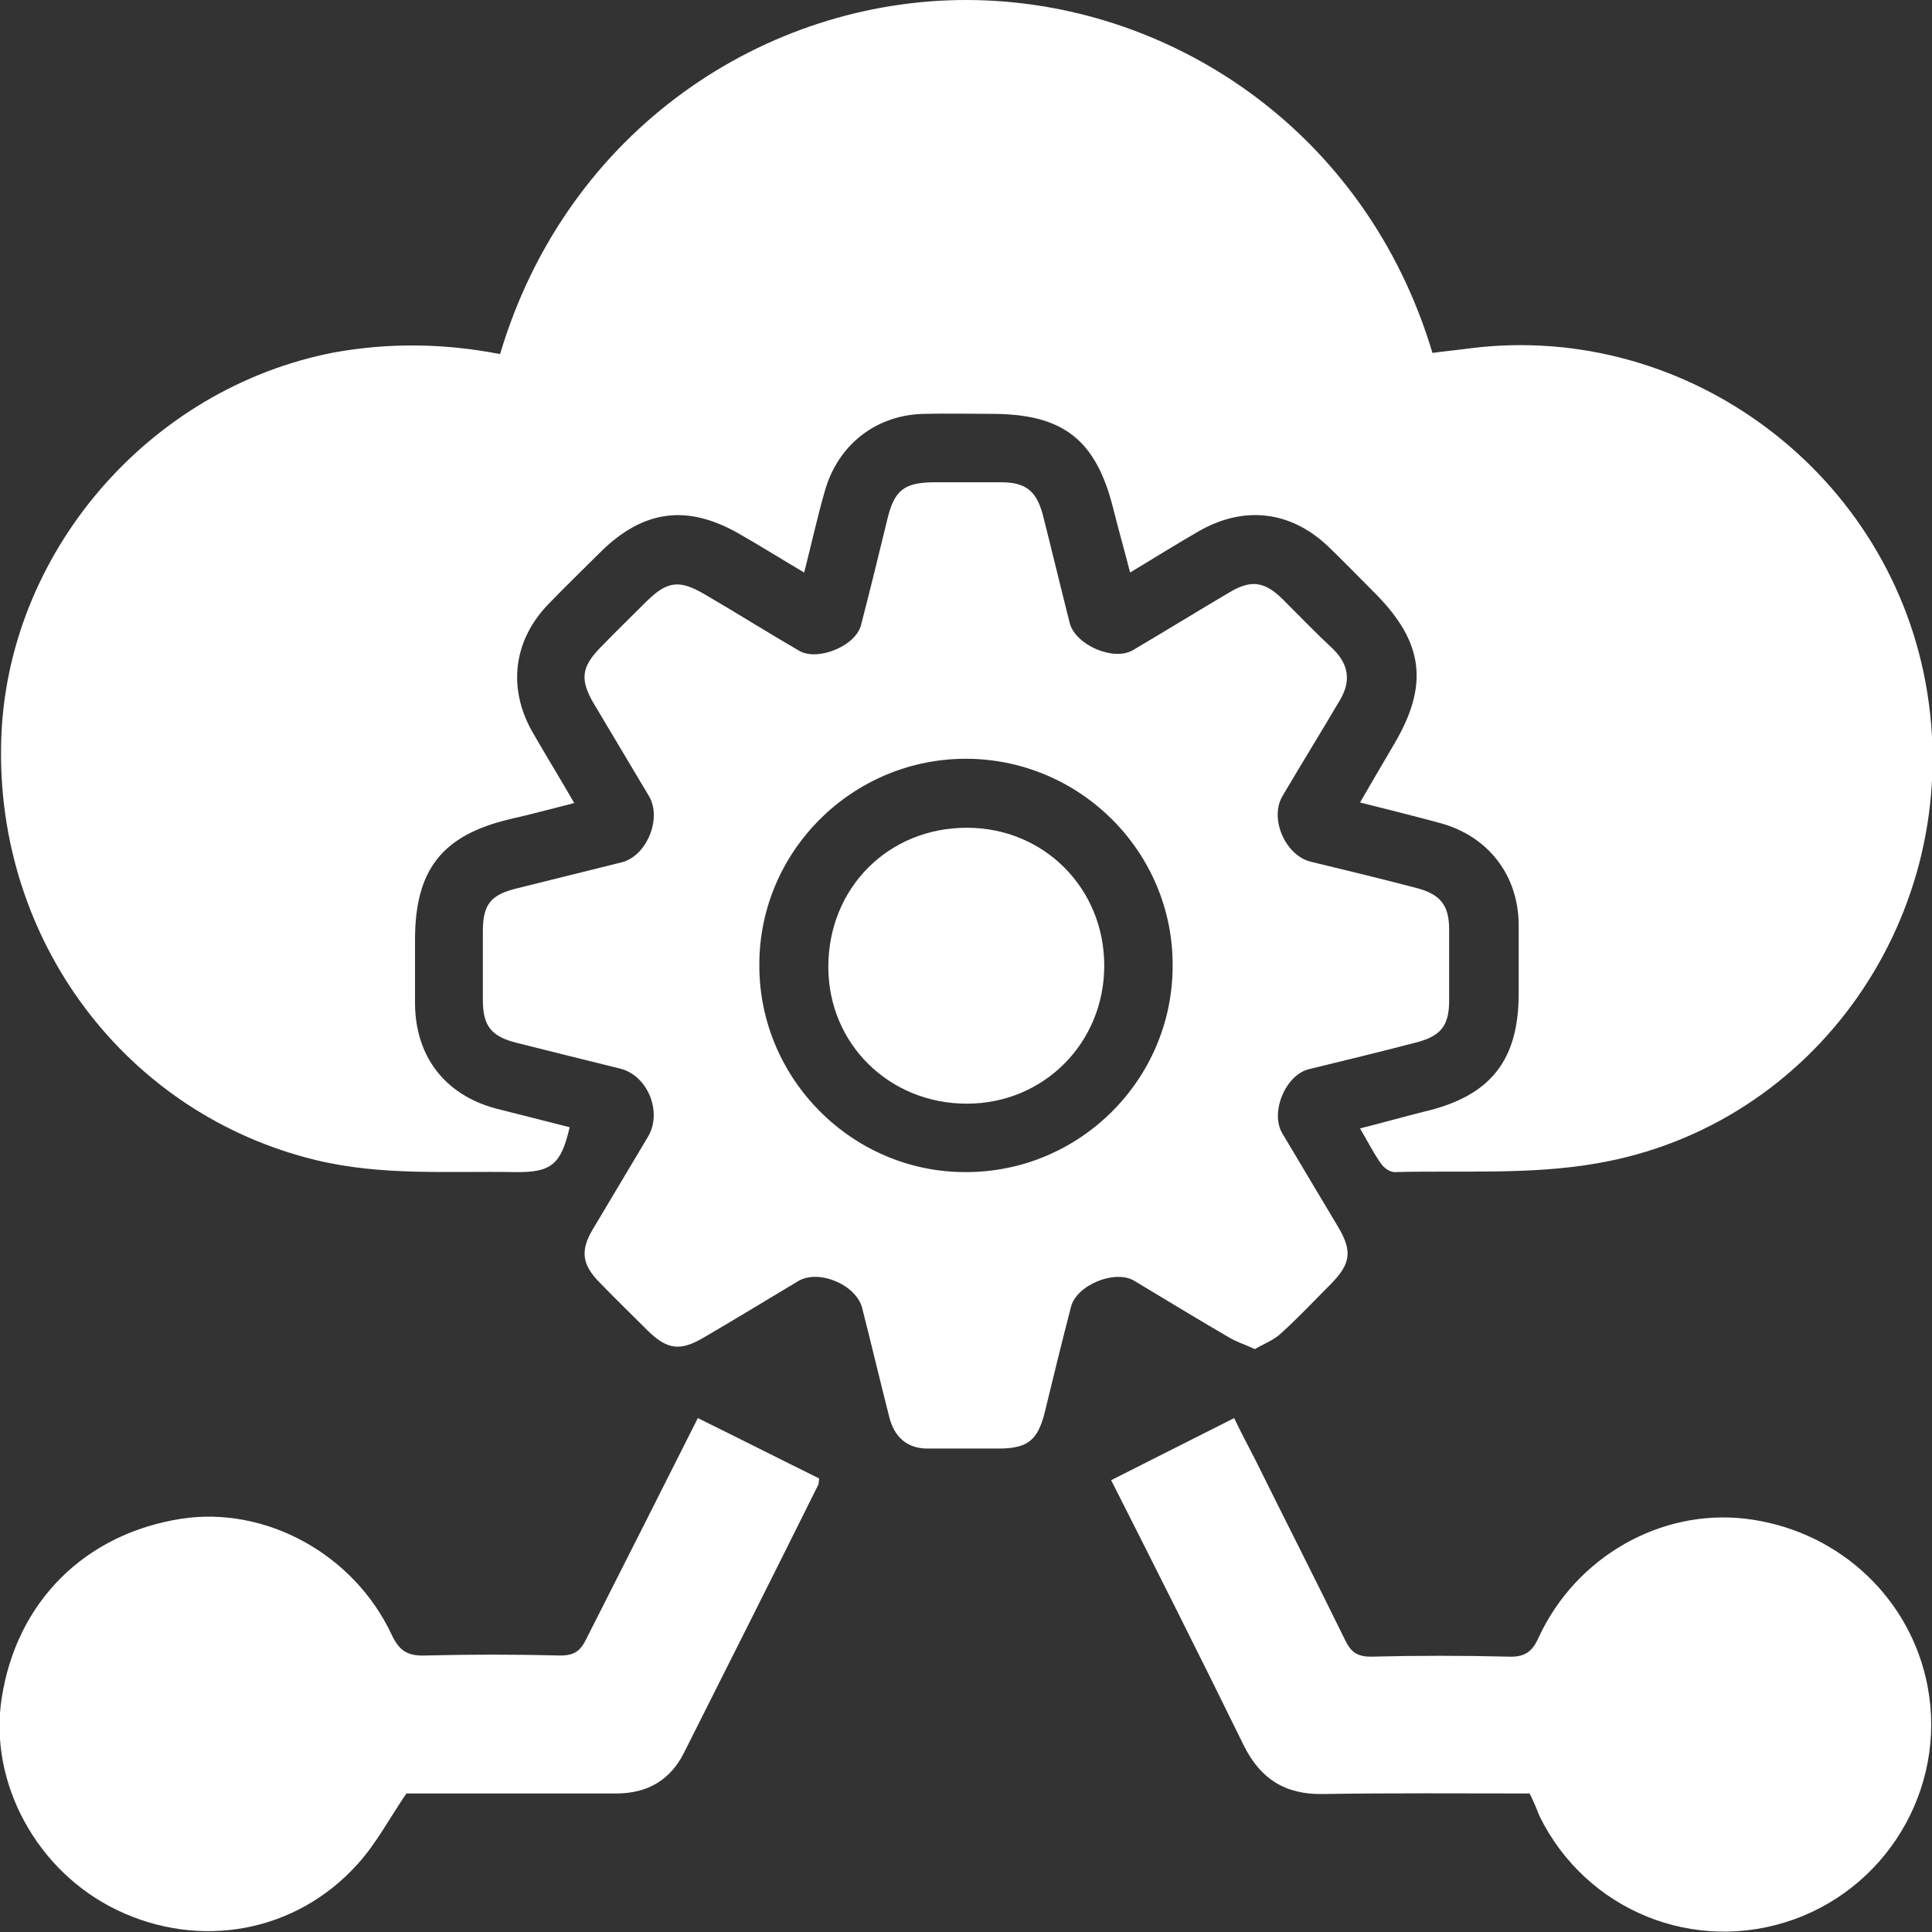
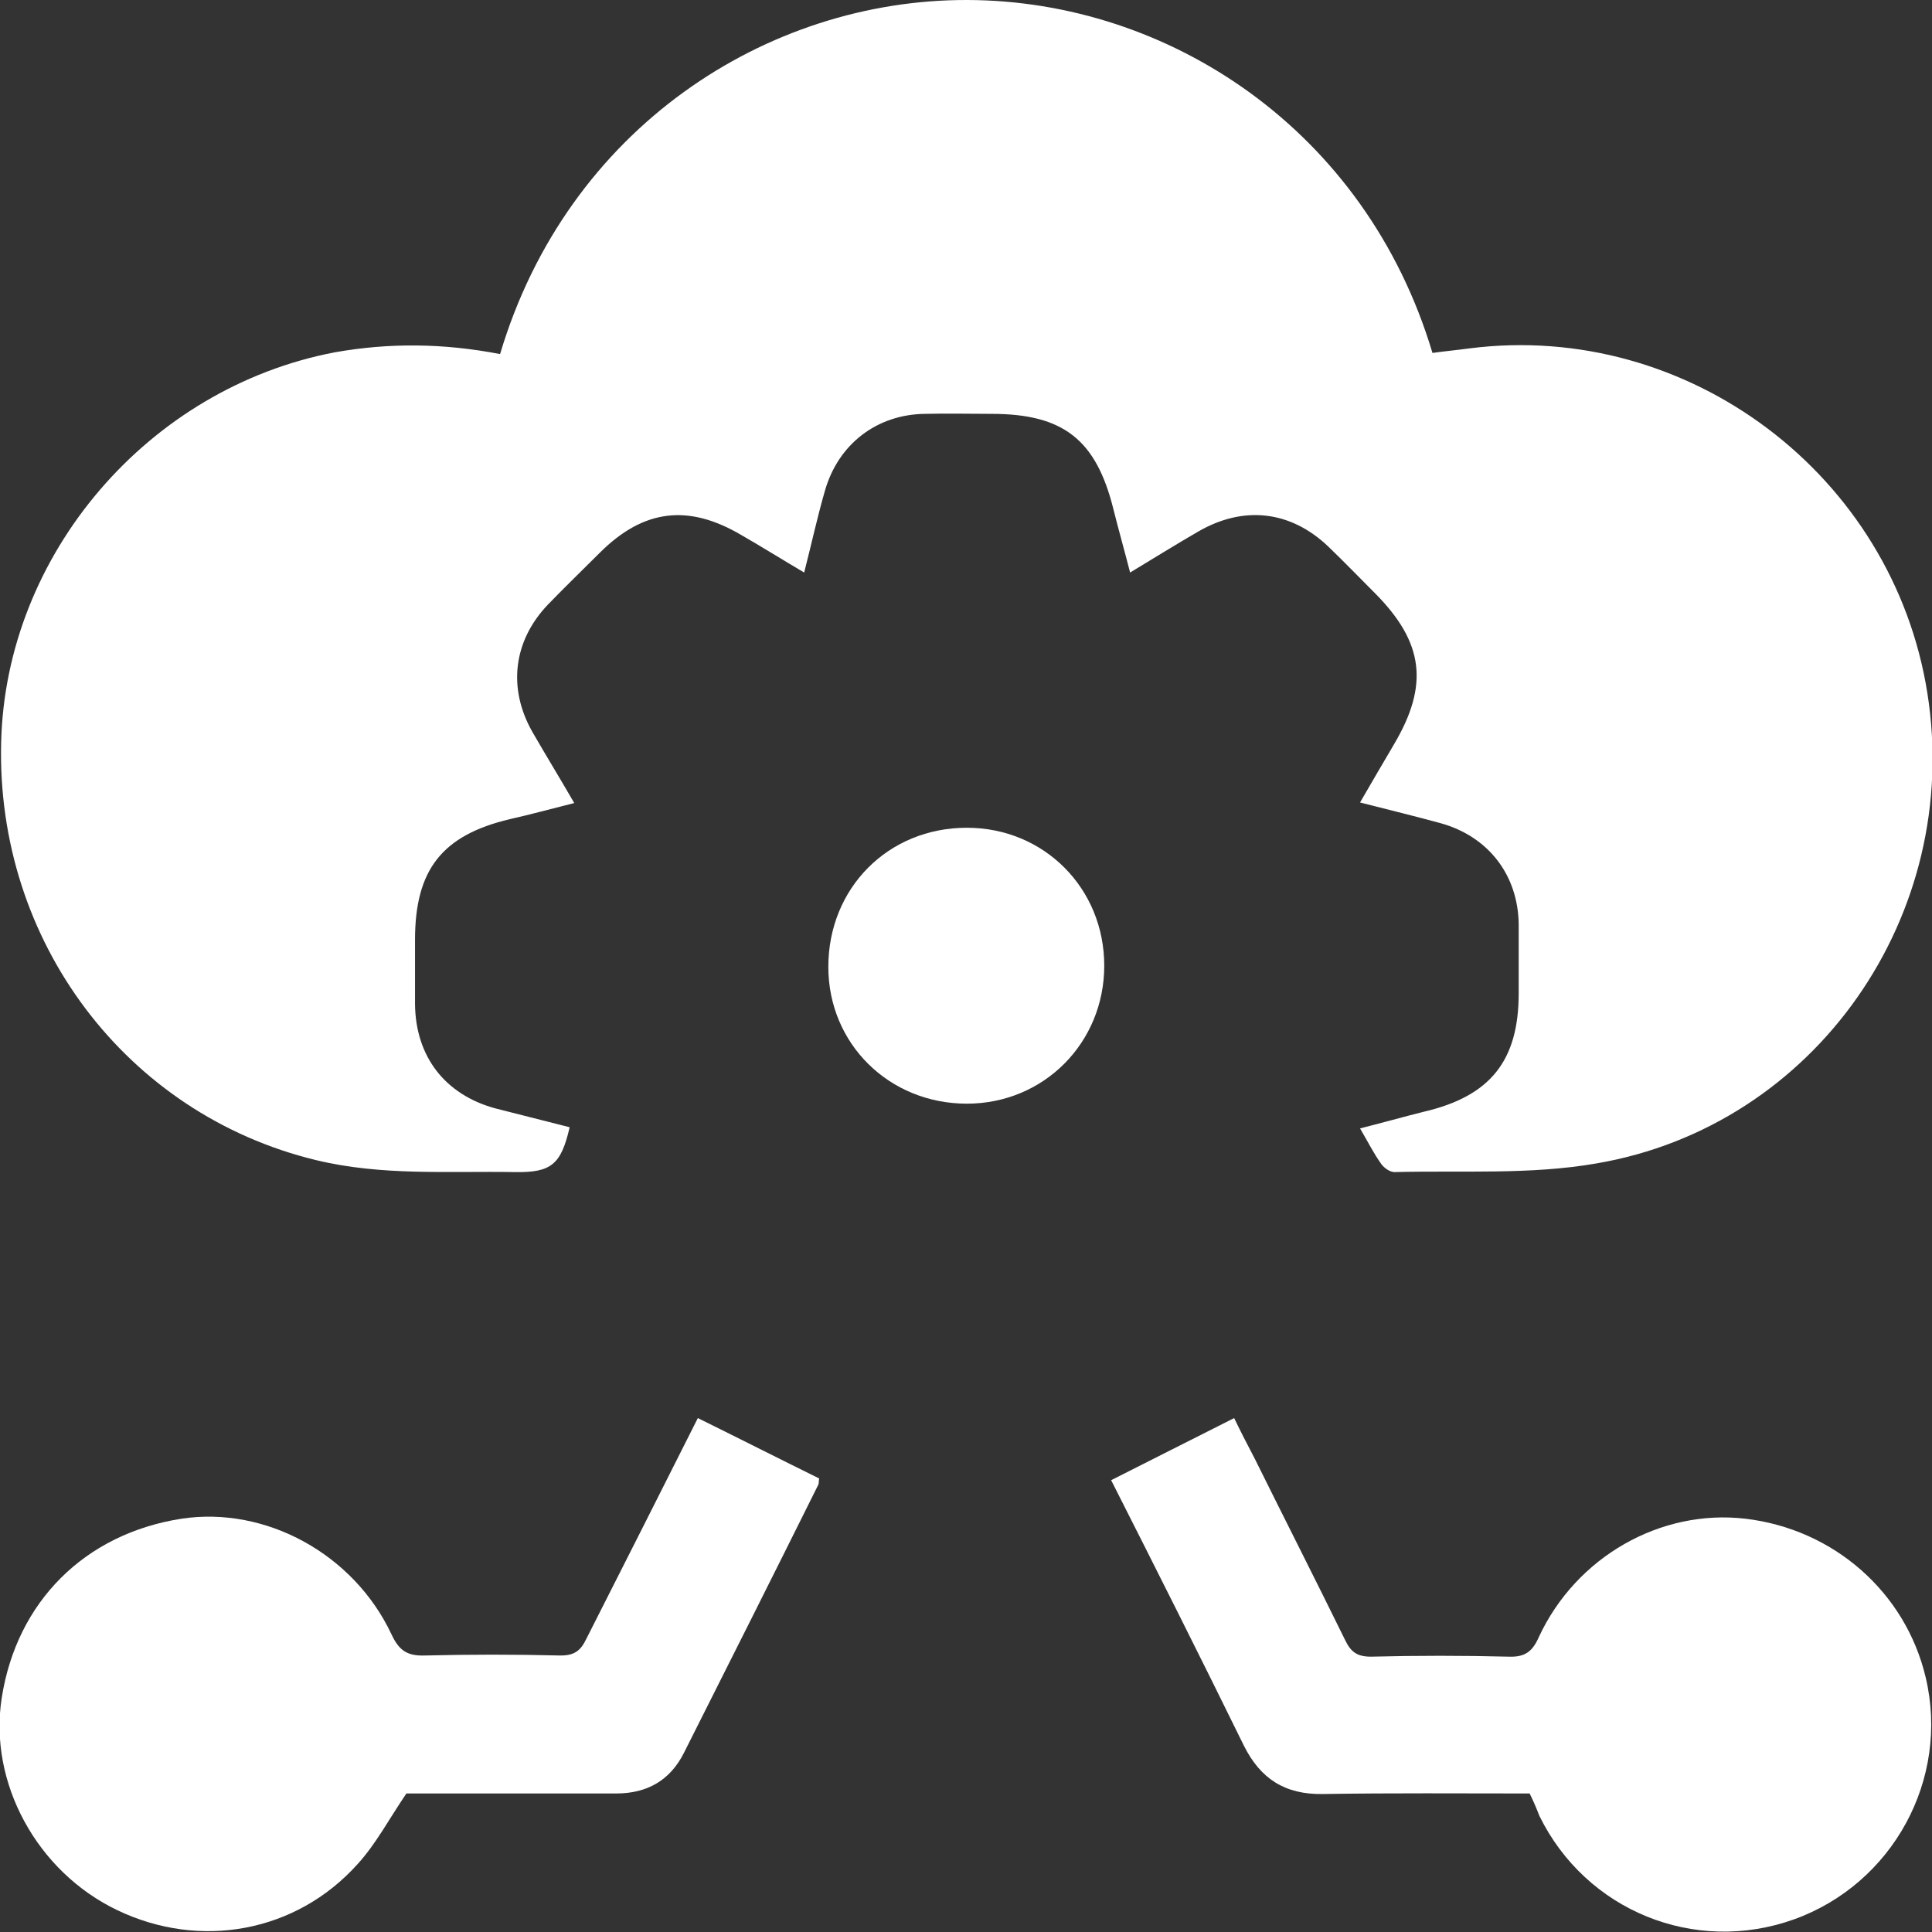
<svg xmlns="http://www.w3.org/2000/svg" width="70" height="70" viewBox="0 0 70 70" fill="none">
  <rect x="0" y="0" width="70" height="70" fill="#333333" stroke="none" />
  <g clip-path="url(#clip0_1435_18)">
    <path d="M18.119 12.829C20.556 4.644 27.783 -0.021 35.052 7.72037e-07C42.341 0.021 49.485 4.707 51.901 12.788C52.339 12.725 52.797 12.684 53.255 12.621C61.169 11.621 68.584 17.203 69.833 25.117C71.104 33.136 65.793 40.8 57.837 42.154C55.442 42.571 52.963 42.404 50.526 42.467C50.36 42.467 50.152 42.321 50.047 42.175C49.777 41.8 49.569 41.383 49.277 40.884C50.11 40.675 50.839 40.467 51.589 40.28C54.005 39.717 55.025 38.426 55.025 35.989C55.025 35.156 55.025 34.323 55.025 33.49C55.004 31.699 53.921 30.303 52.193 29.825C51.276 29.575 50.339 29.345 49.277 29.075C49.714 28.325 50.11 27.638 50.506 26.971C51.776 24.826 51.589 23.285 49.839 21.514C49.277 20.952 48.715 20.369 48.131 19.807C46.757 18.494 45.049 18.307 43.404 19.265C42.612 19.723 41.842 20.202 40.946 20.744C40.738 19.932 40.529 19.203 40.342 18.453C39.717 15.933 38.53 14.995 35.927 14.995C35.114 14.995 34.323 14.975 33.511 14.995C31.761 15.016 30.366 16.099 29.887 17.786C29.616 18.724 29.408 19.682 29.137 20.744C28.325 20.265 27.596 19.807 26.867 19.39C24.93 18.245 23.305 18.453 21.723 20.036C21.098 20.66 20.452 21.285 19.848 21.91C18.599 23.222 18.39 24.93 19.286 26.513C19.765 27.346 20.265 28.158 20.806 29.096C19.973 29.304 19.223 29.512 18.474 29.679C16.016 30.262 15.037 31.512 15.037 34.052C15.037 34.823 15.037 35.614 15.037 36.385C15.058 38.28 16.12 39.655 17.932 40.155C18.828 40.384 19.744 40.613 20.64 40.842C20.327 42.196 19.973 42.487 18.661 42.467C16.245 42.425 13.829 42.612 11.434 42.029C4.582 40.363 -0.146 34.115 0.042 26.888C0.208 20.077 5.373 14.058 12.121 12.767C14.1 12.413 16.078 12.434 18.119 12.829Z" fill="white" />
-     <path d="M45.465 48.881C45.111 48.715 44.778 48.611 44.507 48.444C43.362 47.778 42.237 47.09 41.092 46.403C40.384 45.986 38.988 46.569 38.801 47.361C38.468 48.652 38.155 49.923 37.843 51.214C37.593 52.172 37.239 52.464 36.26 52.484C35.406 52.484 34.552 52.484 33.677 52.484C32.886 52.505 32.407 52.089 32.219 51.339C31.886 50.027 31.574 48.715 31.241 47.403C31.032 46.549 29.658 45.965 28.908 46.424C27.762 47.111 26.638 47.798 25.492 48.465C24.638 48.965 24.18 48.902 23.472 48.215C22.889 47.632 22.285 47.048 21.702 46.444C21.098 45.82 21.014 45.32 21.473 44.549C22.139 43.425 22.805 42.321 23.472 41.196C24.014 40.3 23.472 38.968 22.472 38.718C21.202 38.405 19.952 38.093 18.703 37.78C17.807 37.551 17.495 37.176 17.495 36.239C17.495 35.406 17.495 34.573 17.495 33.74C17.495 32.761 17.786 32.407 18.765 32.178C20.015 31.866 21.285 31.553 22.535 31.241C23.43 31.012 23.993 29.658 23.514 28.846C22.847 27.721 22.181 26.617 21.514 25.492C21.014 24.639 21.056 24.18 21.743 23.472C22.306 22.889 22.889 22.327 23.451 21.764C24.18 21.056 24.617 20.994 25.534 21.535C26.679 22.202 27.804 22.91 28.95 23.576C29.616 23.972 31.011 23.41 31.199 22.639C31.532 21.348 31.845 20.077 32.157 18.786C32.407 17.765 32.761 17.495 33.782 17.474C34.614 17.474 35.448 17.474 36.281 17.474C37.155 17.474 37.551 17.786 37.78 18.64C38.114 19.952 38.426 21.265 38.759 22.577C38.967 23.368 40.342 23.972 41.05 23.555C42.216 22.868 43.362 22.16 44.528 21.473C45.32 20.994 45.819 21.056 46.486 21.723C47.09 22.327 47.694 22.951 48.319 23.535C48.881 24.097 48.944 24.701 48.548 25.367C47.861 26.534 47.153 27.679 46.465 28.846C45.986 29.658 46.569 30.991 47.486 31.22C48.777 31.532 50.068 31.845 51.339 32.178C52.193 32.407 52.505 32.803 52.505 33.678C52.505 34.531 52.505 35.385 52.505 36.26C52.505 37.176 52.193 37.551 51.276 37.78C49.985 38.114 48.715 38.426 47.423 38.739C46.569 38.947 46.007 40.321 46.465 41.071C47.132 42.196 47.798 43.3 48.465 44.424C49.006 45.32 48.944 45.778 48.236 46.507C47.632 47.111 47.048 47.736 46.403 48.319C46.132 48.569 45.778 48.694 45.465 48.881ZM35.031 27.492C30.907 27.471 27.512 30.824 27.512 34.948C27.492 39.072 30.866 42.467 34.969 42.467C39.092 42.487 42.487 39.134 42.487 34.99C42.508 30.887 39.155 27.513 35.031 27.492Z" fill="white" />
    <path d="M25.284 51.38C26.805 52.13 28.242 52.859 29.679 53.567C29.658 53.672 29.679 53.755 29.637 53.817C28.033 57.045 26.409 60.274 24.784 63.502C24.284 64.502 23.451 64.981 22.327 64.981C19.744 64.981 17.182 64.981 14.725 64.981C14.1 65.897 13.621 66.813 12.954 67.542C10.726 70.021 7.248 70.646 4.249 69.209C1.333 67.813 -0.417 64.585 0.062 61.523C0.604 58.024 3.082 55.567 6.581 55.025C9.622 54.567 12.809 56.296 14.183 59.212C14.454 59.795 14.746 60.003 15.391 59.982C17.037 59.941 18.661 59.941 20.306 59.982C20.806 59.982 21.035 59.816 21.244 59.378C22.577 56.754 23.91 54.109 25.284 51.38Z" fill="white" />
    <path d="M55.421 64.981C52.901 64.981 50.422 64.96 47.923 65.001C46.569 65.022 45.674 64.46 45.07 63.252C43.508 60.066 41.904 56.879 40.259 53.63C41.737 52.88 43.195 52.151 44.716 51.38C44.966 51.901 45.216 52.38 45.466 52.859C46.549 55.046 47.652 57.212 48.735 59.42C48.944 59.857 49.173 60.024 49.673 60.024C51.339 59.982 53.005 59.982 54.671 60.024C55.254 60.045 55.525 59.836 55.754 59.316C57.108 56.4 60.169 54.671 63.231 55.025C66.439 55.4 69.042 57.691 69.771 60.774C70.646 64.46 68.584 68.251 65.001 69.542C61.398 70.833 57.462 69.229 55.775 65.793C55.671 65.522 55.567 65.272 55.421 64.981Z" fill="white" />
    <path d="M35.031 39.988C32.219 39.988 30.012 37.822 30.012 35.031C30.012 32.178 32.178 29.991 35.031 29.991C37.822 29.991 40.009 32.178 40.009 34.99C40.009 37.78 37.822 39.988 35.031 39.988Z" fill="white" />
  </g>
  <defs>
    <clipPath id="clip0_1435_18">
      <rect width="70" height="69.979" fill="white" />
    </clipPath>
  </defs>
</svg>